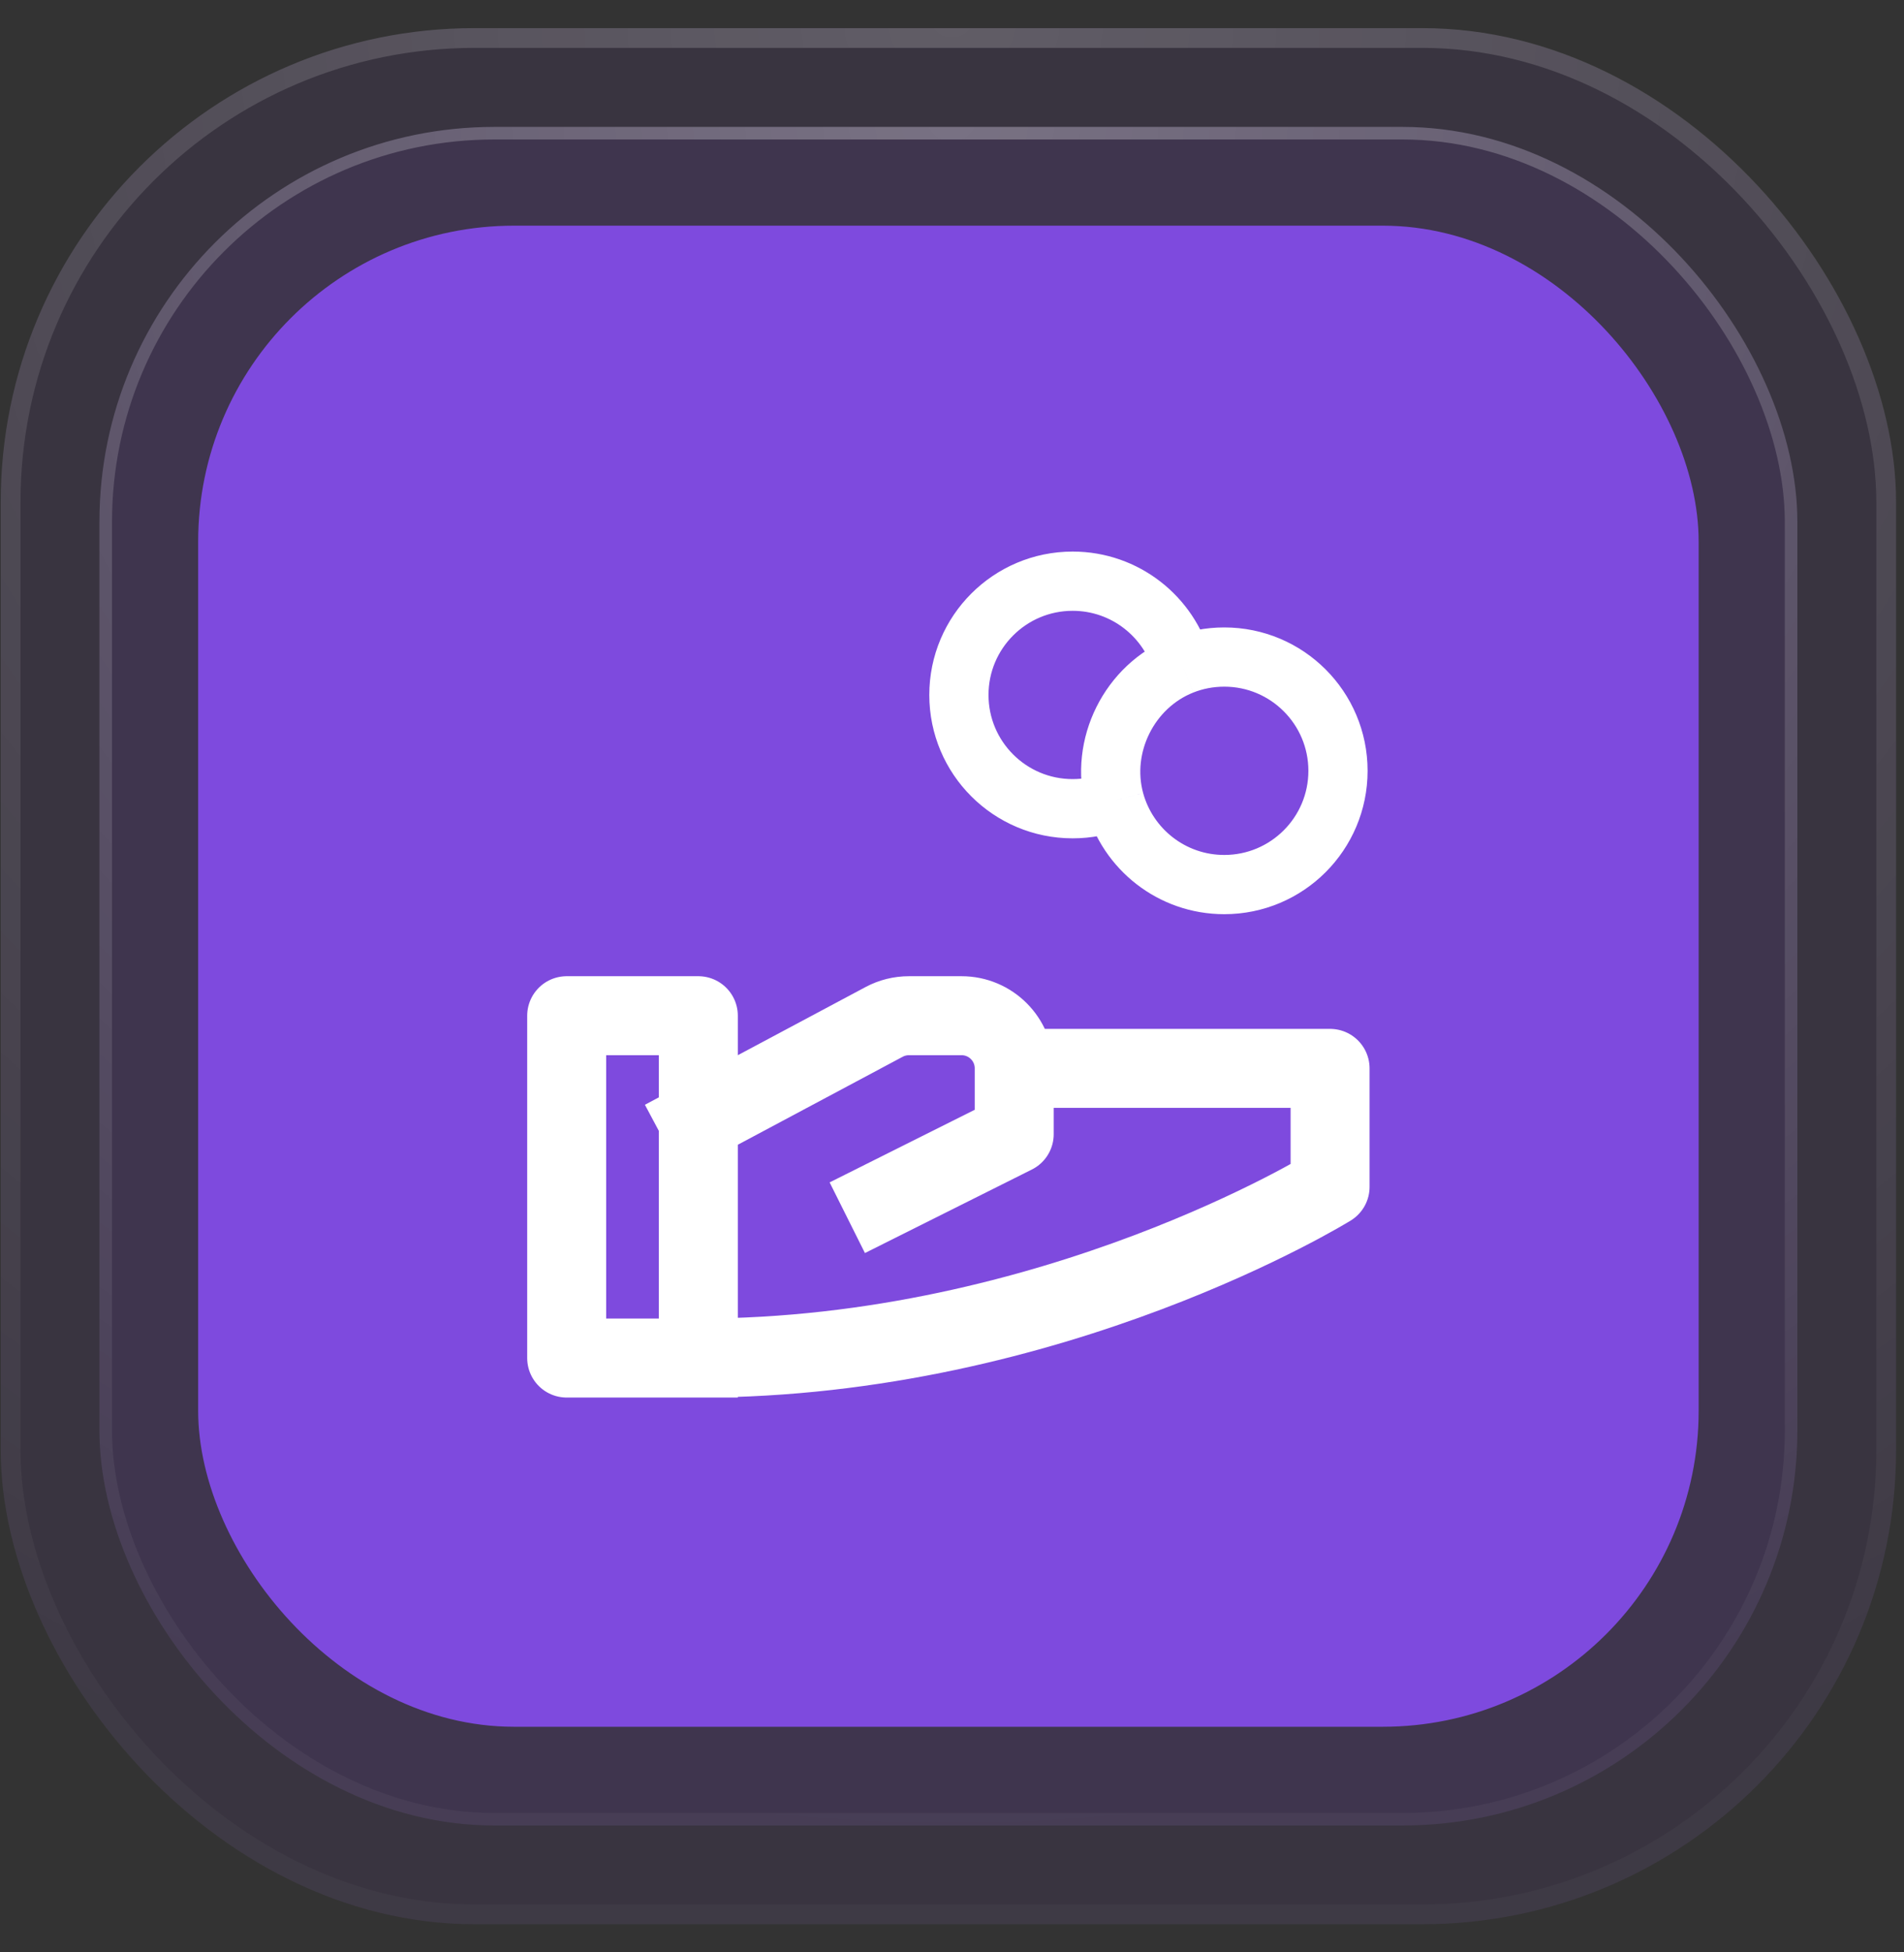
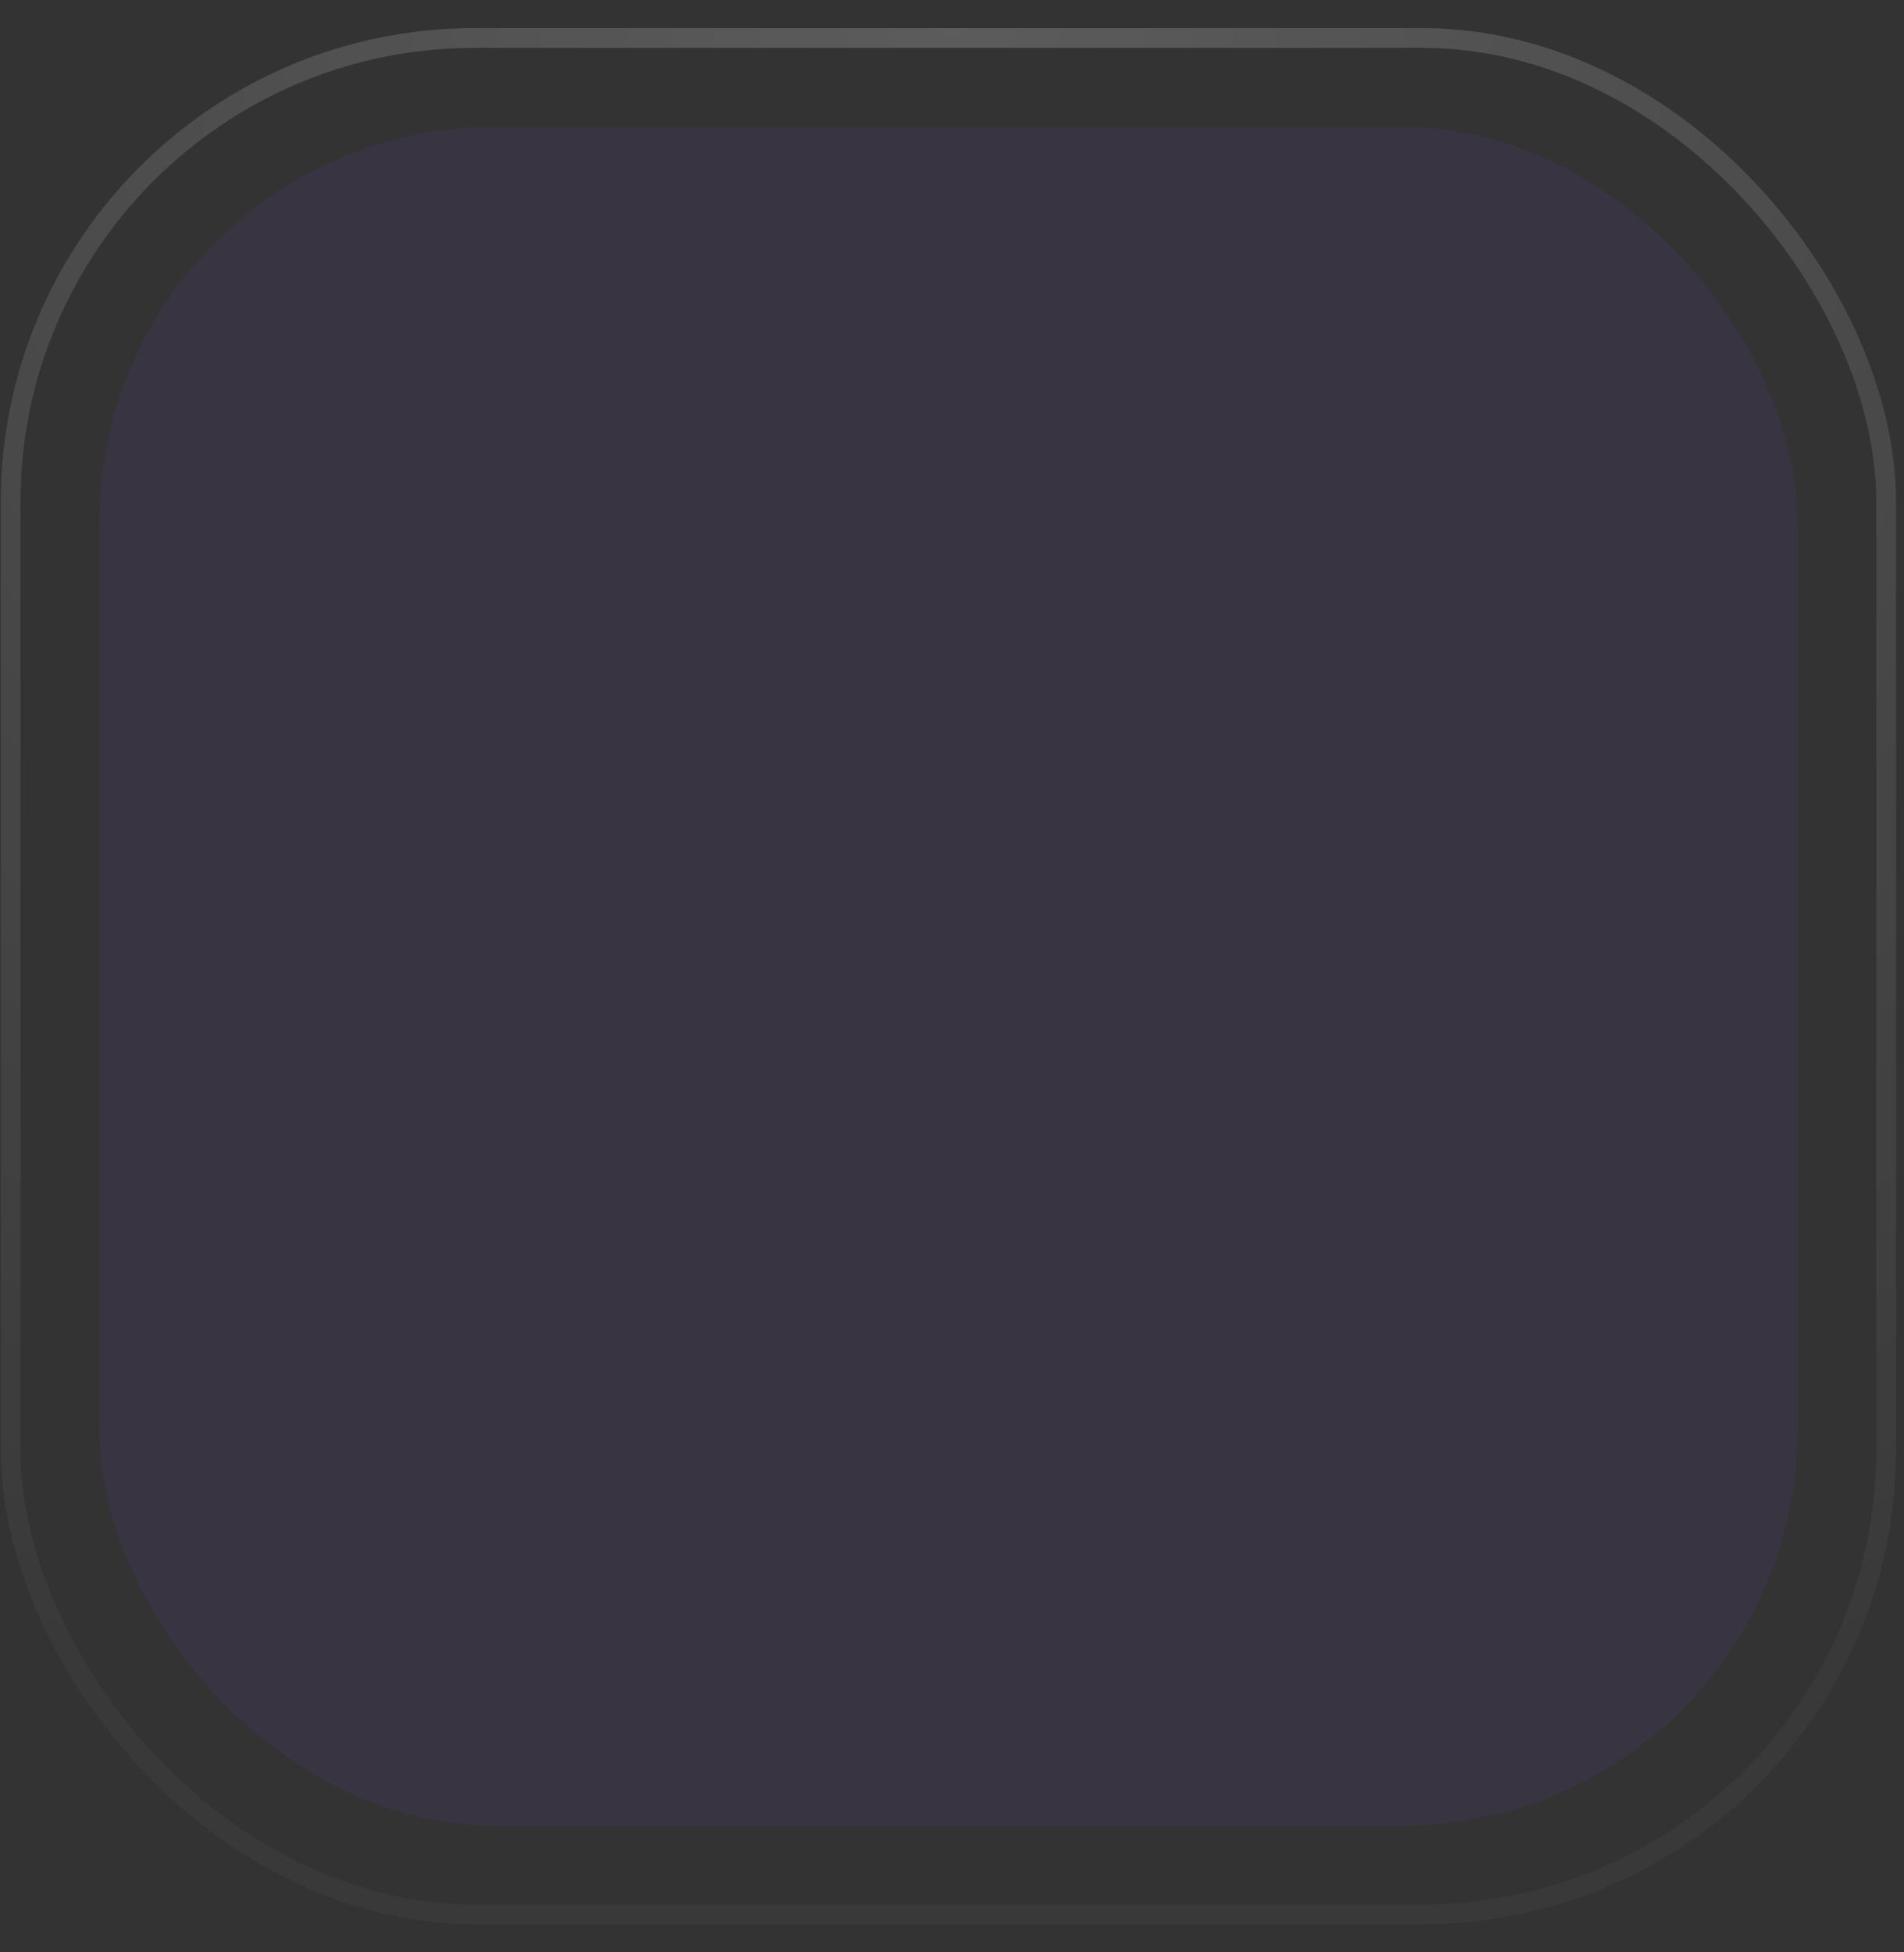
<svg xmlns="http://www.w3.org/2000/svg" width="40" height="41" viewBox="0 0 40 41" fill="none">
  <rect x="0" y="0" width="40" height="41" fill="#333333" stroke="none" />
-   <rect x="0.015" y="0.591" width="39.818" height="39.818" rx="9.955" fill="#7e4ade" fill-opacity="0.08" />
  <rect x="0.223" y="0.798" width="39.403" height="39.403" rx="9.747" stroke="url(#paint0_radial_64_1403)" stroke-opacity="0.2" stroke-width="0.415" />
  <rect x="2.089" y="2.665" width="35.67" height="35.67" rx="8.295" fill="#7e4ade" fill-opacity="0.09" />
-   <rect x="2.221" y="2.797" width="35.407" height="35.407" rx="8.164" stroke="url(#paint1_radial_64_1403)" stroke-opacity="0.3" stroke-width="0.264" />
-   <rect x="4.163" y="4.739" width="31.523" height="31.523" rx="6.636" fill="#7e4ade" />
-   <path d="M14.671 28.519H11.905V21.33H14.671V23.542M14.671 28.519V23.542M14.671 28.519C22.137 28.519 27.943 24.924 27.943 24.924V22.436H21.307M14.671 23.542L18.574 21.46C18.735 21.374 18.913 21.33 19.095 21.33H20.201C20.812 21.33 21.307 21.825 21.307 22.436M18.542 25.201L21.307 23.818V22.436" stroke="white" stroke-width="1.659" stroke-linecap="square" stroke-linejoin="round" />
-   <path d="M24.84 13.965C24.564 12.951 23.636 12.205 22.535 12.205C21.215 12.205 20.145 13.275 20.145 14.594C20.145 15.914 21.215 16.983 22.535 16.983C22.845 16.983 23.142 16.924 23.415 16.816M24.84 13.965C25.112 13.857 25.409 13.798 25.72 13.798C27.04 13.798 28.109 14.868 28.109 16.187C28.109 17.506 27.04 18.576 25.72 18.576C24.618 18.576 23.691 17.83 23.415 16.816M24.84 13.965C23.723 14.408 23.101 15.665 23.415 16.816" stroke="white" stroke-width="1.244" />
  <defs>
    <radialGradient id="paint0_radial_64_1403" cx="0" cy="0" r="1" gradientUnits="userSpaceOnUse" gradientTransform="translate(20.072 0.591) rotate(90.212) scale(39.819)">
      <stop stop-color="white" />
      <stop offset="1" stop-color="white" stop-opacity="0.13" />
    </radialGradient>
    <radialGradient id="paint1_radial_64_1403" cx="0" cy="0" r="1" gradientUnits="userSpaceOnUse" gradientTransform="translate(20.056 2.665) rotate(90.212) scale(35.671)">
      <stop stop-color="white" />
      <stop offset="1" stop-color="white" stop-opacity="0.13" />
    </radialGradient>
  </defs>
</svg>